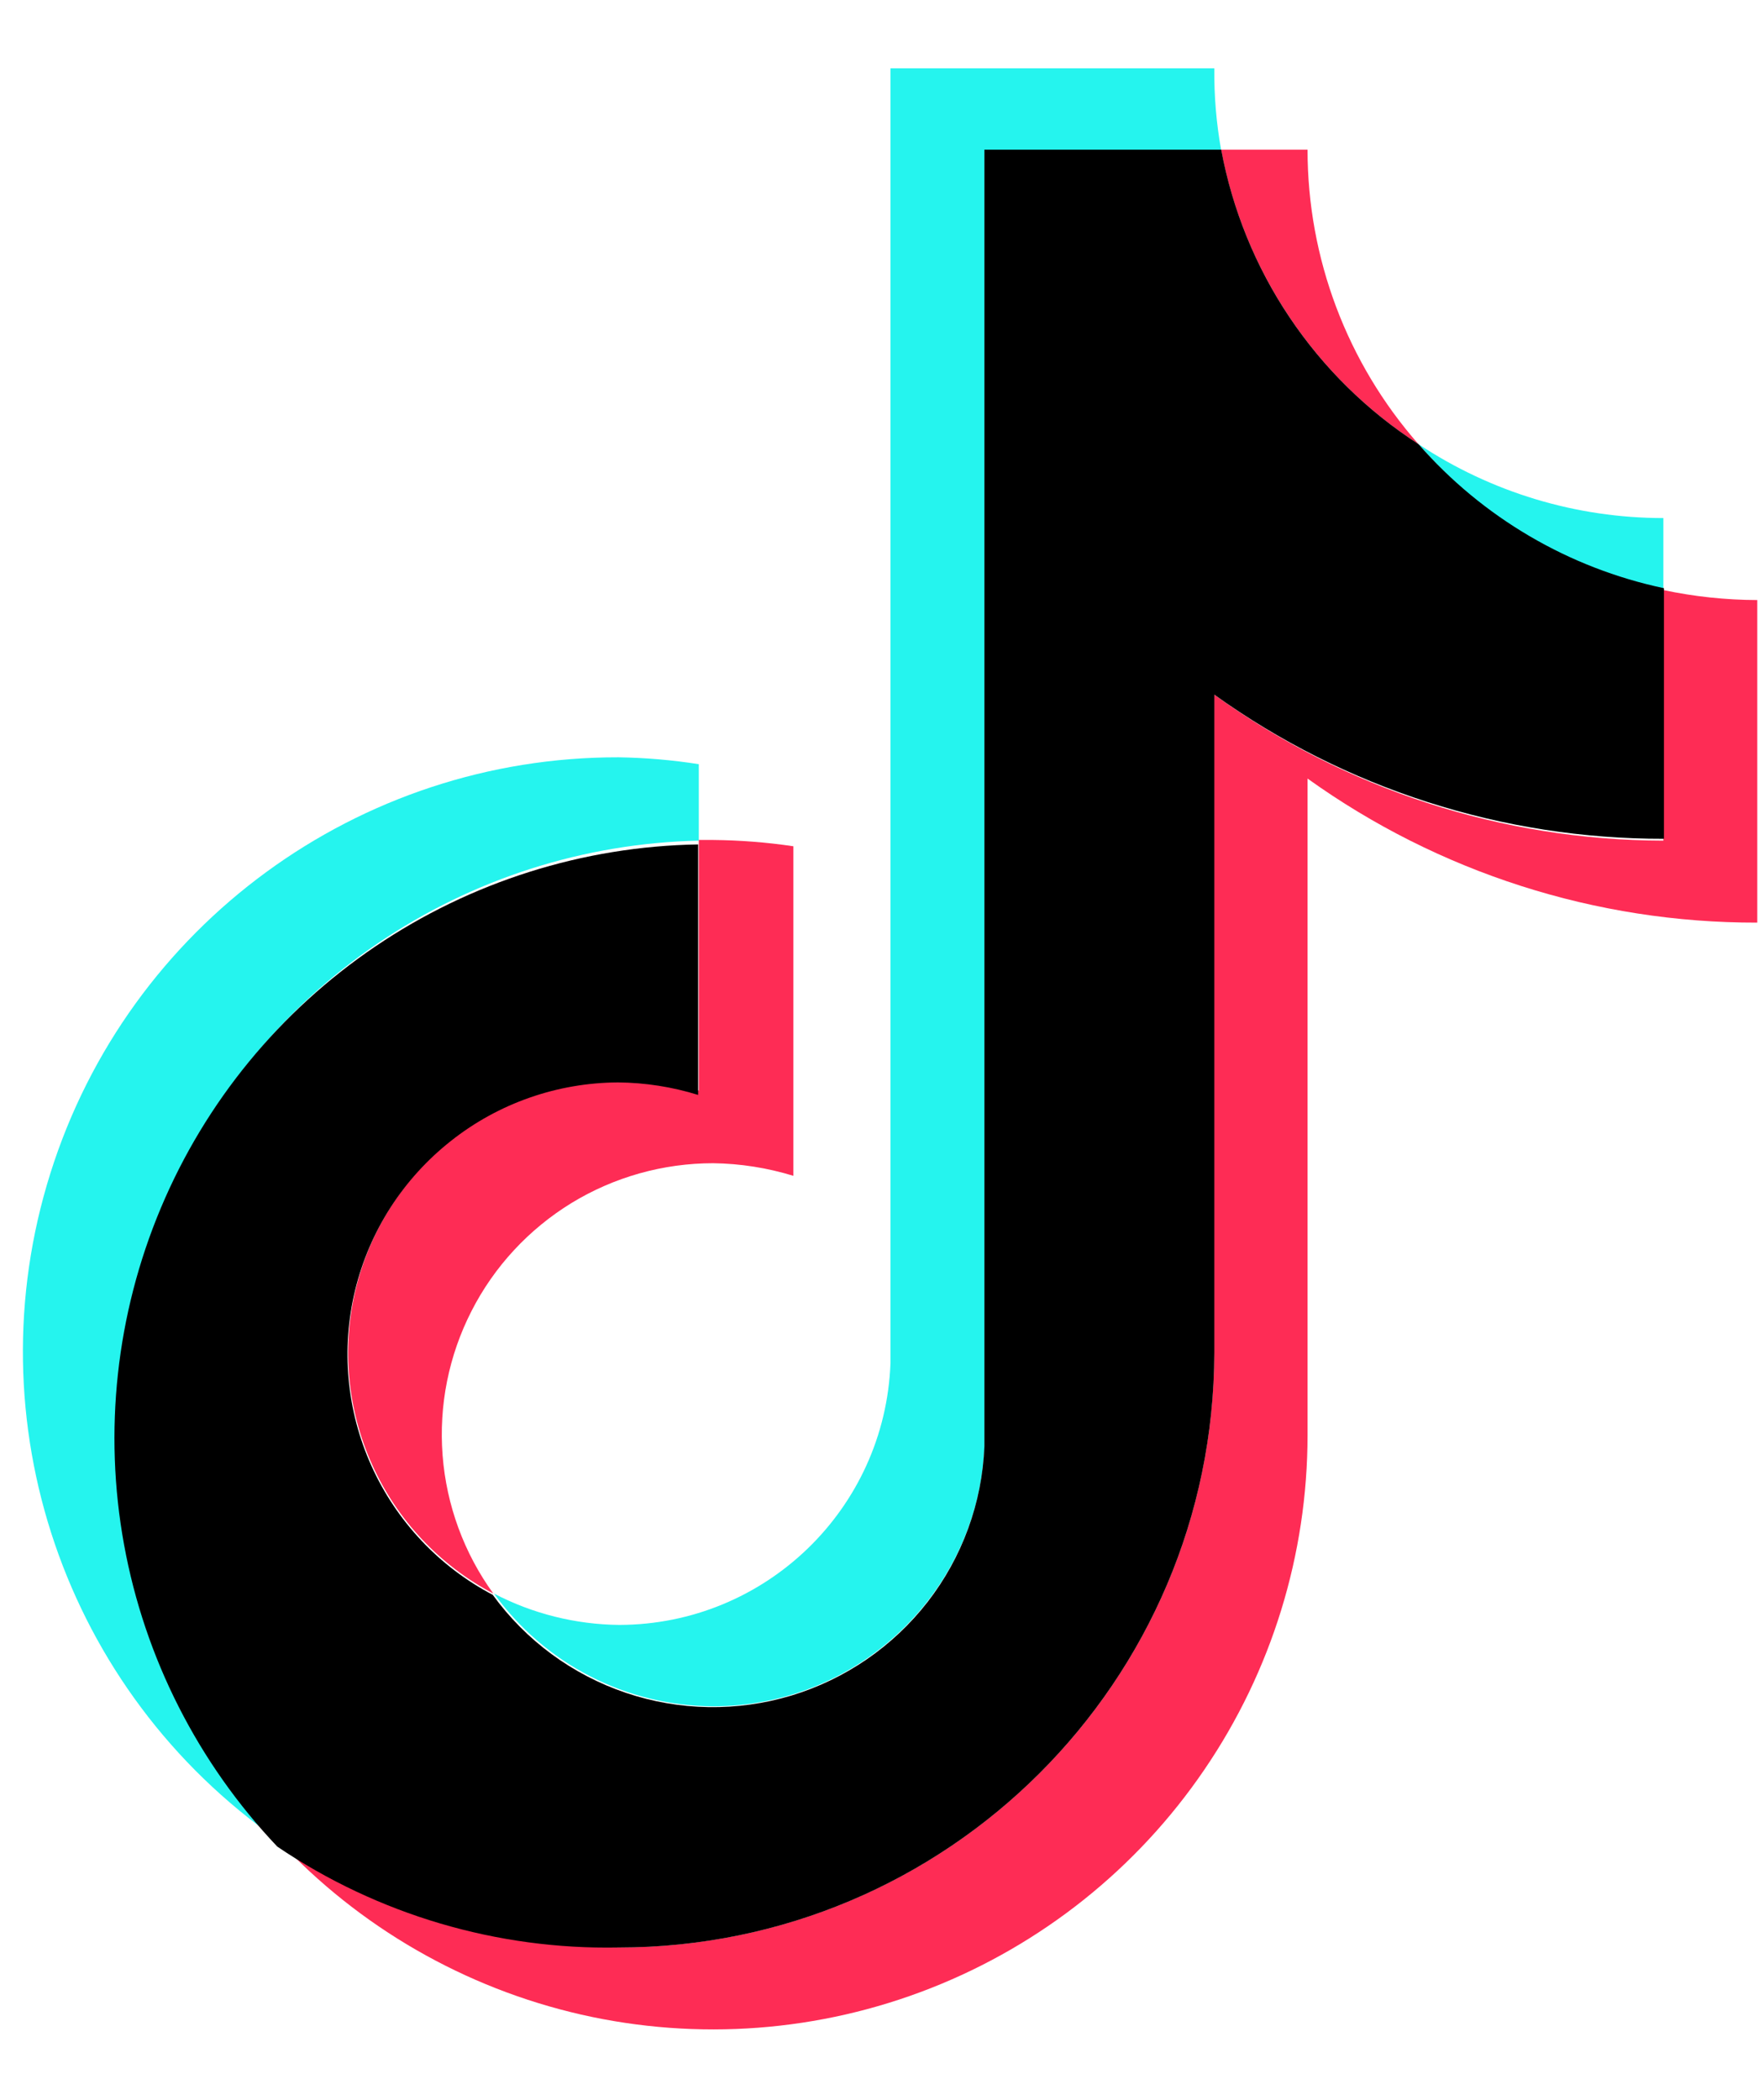
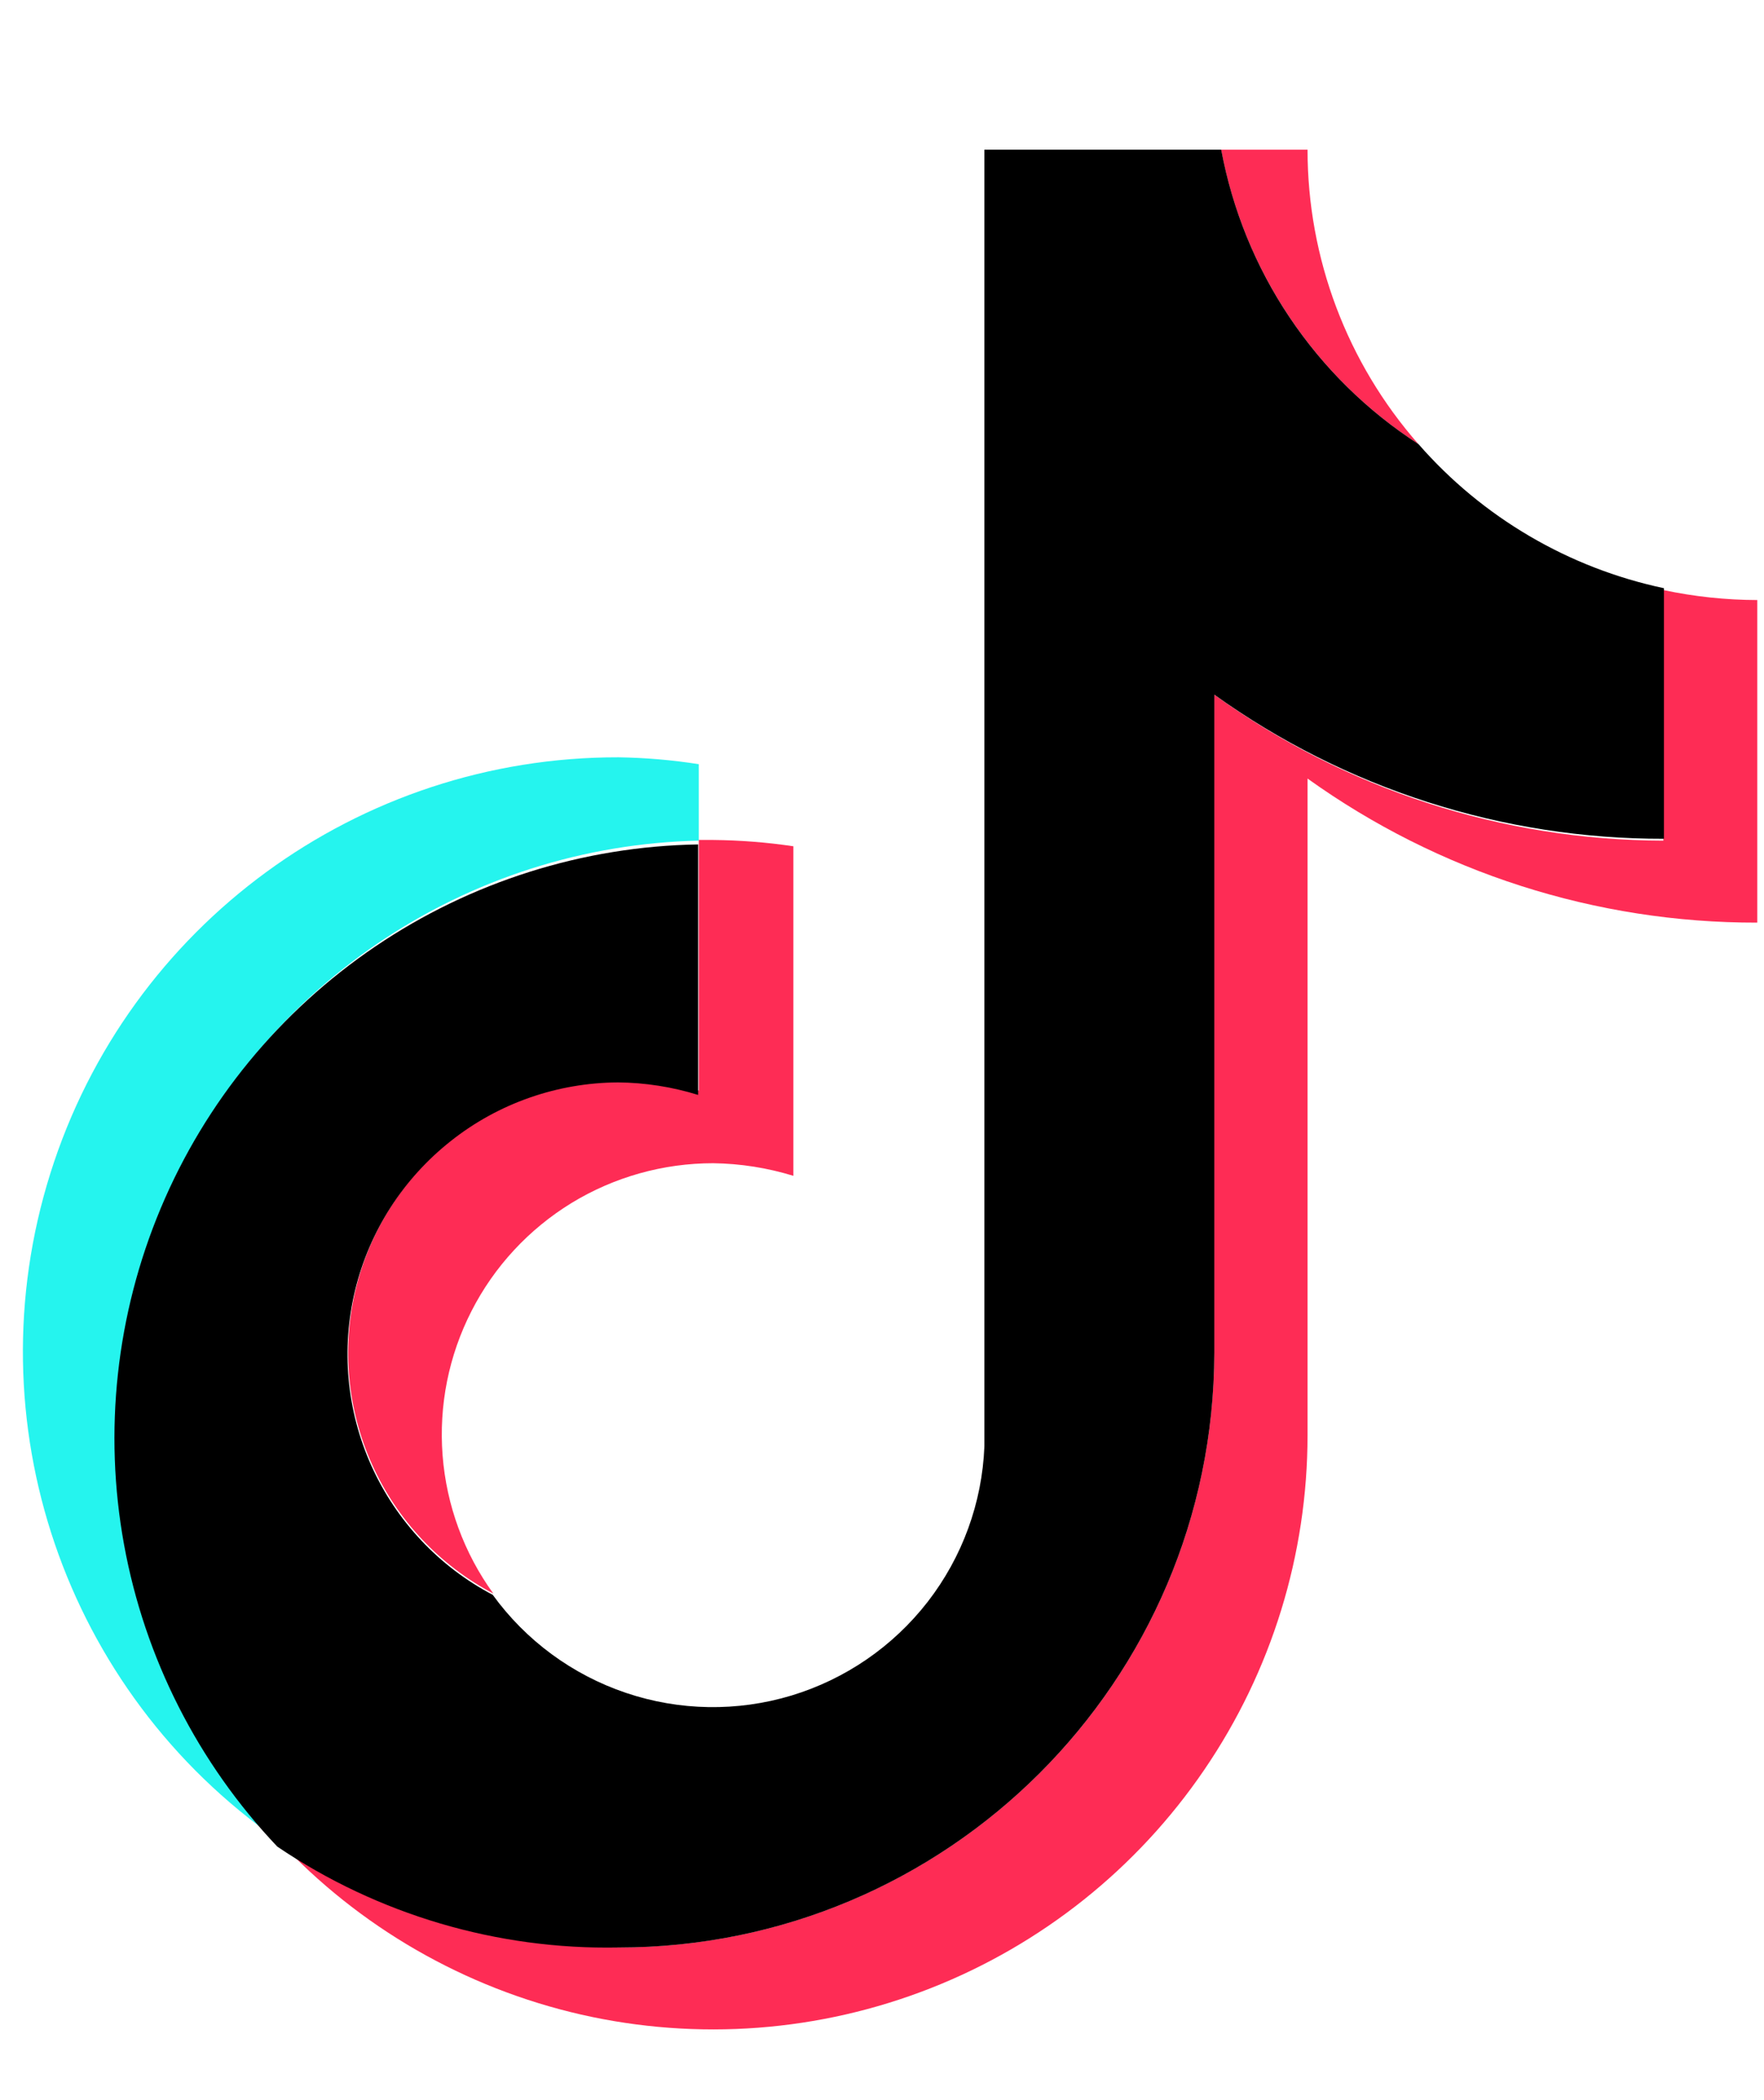
<svg xmlns="http://www.w3.org/2000/svg" width="21" height="25" viewBox="0 0 21 25" fill="none">
  <g clip-path="url(#clip0_204_6666)">
    <path d="M8.319 10.007V9.097C8.003 9.047 7.684 9.02 7.364 9.015C4.269 9.009 1.529 11.014 0.6 13.966C-0.33 16.919 0.767 20.133 3.308 21.9C2.376 20.903 1.753 19.658 1.514 18.314C1.274 16.971 1.429 15.587 1.959 14.329C2.488 13.072 3.371 11.995 4.499 11.228C5.628 10.461 6.954 10.037 8.319 10.007L8.319 10.007Z" fill="#25F4EE" />
-     <path d="M8.491 20.312C10.221 20.31 11.644 18.946 11.72 17.218V1.79H14.538C14.48 1.467 14.453 1.14 14.456 0.813L10.601 0.813V16.226C10.537 17.963 9.111 19.34 7.372 19.343C6.853 19.338 6.341 19.21 5.881 18.97C6.179 19.383 6.571 19.721 7.025 19.954C7.478 20.187 7.981 20.31 8.491 20.312ZM19.802 7.024V6.167C18.765 6.167 17.751 5.861 16.887 5.287C17.644 6.167 18.668 6.777 19.802 7.024Z" fill="#25F4EE" />
    <path d="M16.886 5.287C16.035 4.318 15.566 3.072 15.566 1.782H14.537C14.67 2.495 14.947 3.174 15.351 3.776C15.755 4.379 16.277 4.893 16.886 5.287ZM7.364 12.87C6.642 12.874 5.943 13.119 5.376 13.566C4.809 14.013 4.409 14.637 4.237 15.338C4.066 16.039 4.134 16.777 4.43 17.435C4.726 18.093 5.234 18.633 5.873 18.97C5.524 18.488 5.315 17.918 5.269 17.325C5.223 16.731 5.342 16.137 5.613 15.607C5.883 15.077 6.296 14.632 6.803 14.321C7.311 14.011 7.895 13.847 8.49 13.847C8.814 13.851 9.135 13.902 9.445 13.997V10.074C9.129 10.027 8.81 10.002 8.49 9.999H8.319V12.982C8.008 12.899 7.686 12.861 7.364 12.87Z" fill="#FE2C55" />
    <path d="M19.802 7.024V10.007C17.881 10.003 16.011 9.395 14.455 8.269V16.106C14.447 20.017 11.275 23.182 7.364 23.182C5.912 23.185 4.494 22.737 3.308 21.9C4.275 22.941 5.534 23.666 6.92 23.982C8.306 24.297 9.755 24.188 11.078 23.668C12.401 23.148 13.537 22.242 14.337 21.067C15.138 19.893 15.566 18.505 15.566 17.083V9.268C17.127 10.387 19 10.987 20.92 10.983V7.143C20.544 7.142 20.169 7.102 19.802 7.024Z" fill="#FE2C55" />
    <path d="M14.456 16.106V8.269C16.016 9.389 17.889 9.989 19.809 9.985V7.002C18.675 6.762 17.649 6.16 16.887 5.287C16.277 4.893 15.755 4.379 15.351 3.776C14.947 3.174 14.671 2.495 14.538 1.782H11.719V17.218C11.692 17.89 11.456 18.536 11.044 19.068C10.632 19.599 10.065 19.989 9.421 20.184C8.777 20.378 8.089 20.367 7.452 20.152C6.815 19.937 6.26 19.529 5.866 18.985C5.227 18.649 4.719 18.108 4.422 17.45C4.126 16.792 4.058 16.054 4.229 15.353C4.401 14.651 4.802 14.028 5.369 13.581C5.935 13.133 6.635 12.889 7.357 12.885C7.681 12.888 8.002 12.938 8.311 13.034V10.052C6.94 10.075 5.605 10.497 4.469 11.266C3.333 12.035 2.445 13.117 1.914 14.382C1.383 15.647 1.231 17.039 1.477 18.388C1.723 19.738 2.357 20.986 3.301 21.982C4.499 22.792 5.918 23.211 7.364 23.183C11.275 23.183 14.447 20.017 14.456 16.106Z" fill="black" />
  </g>
  <defs>
    <clipPath id="clip0_204_6666">
      <rect width="20.657" height="23.379" fill="white" transform="translate(0.267 0.81)" />
    </clipPath>
  </defs>
</svg>